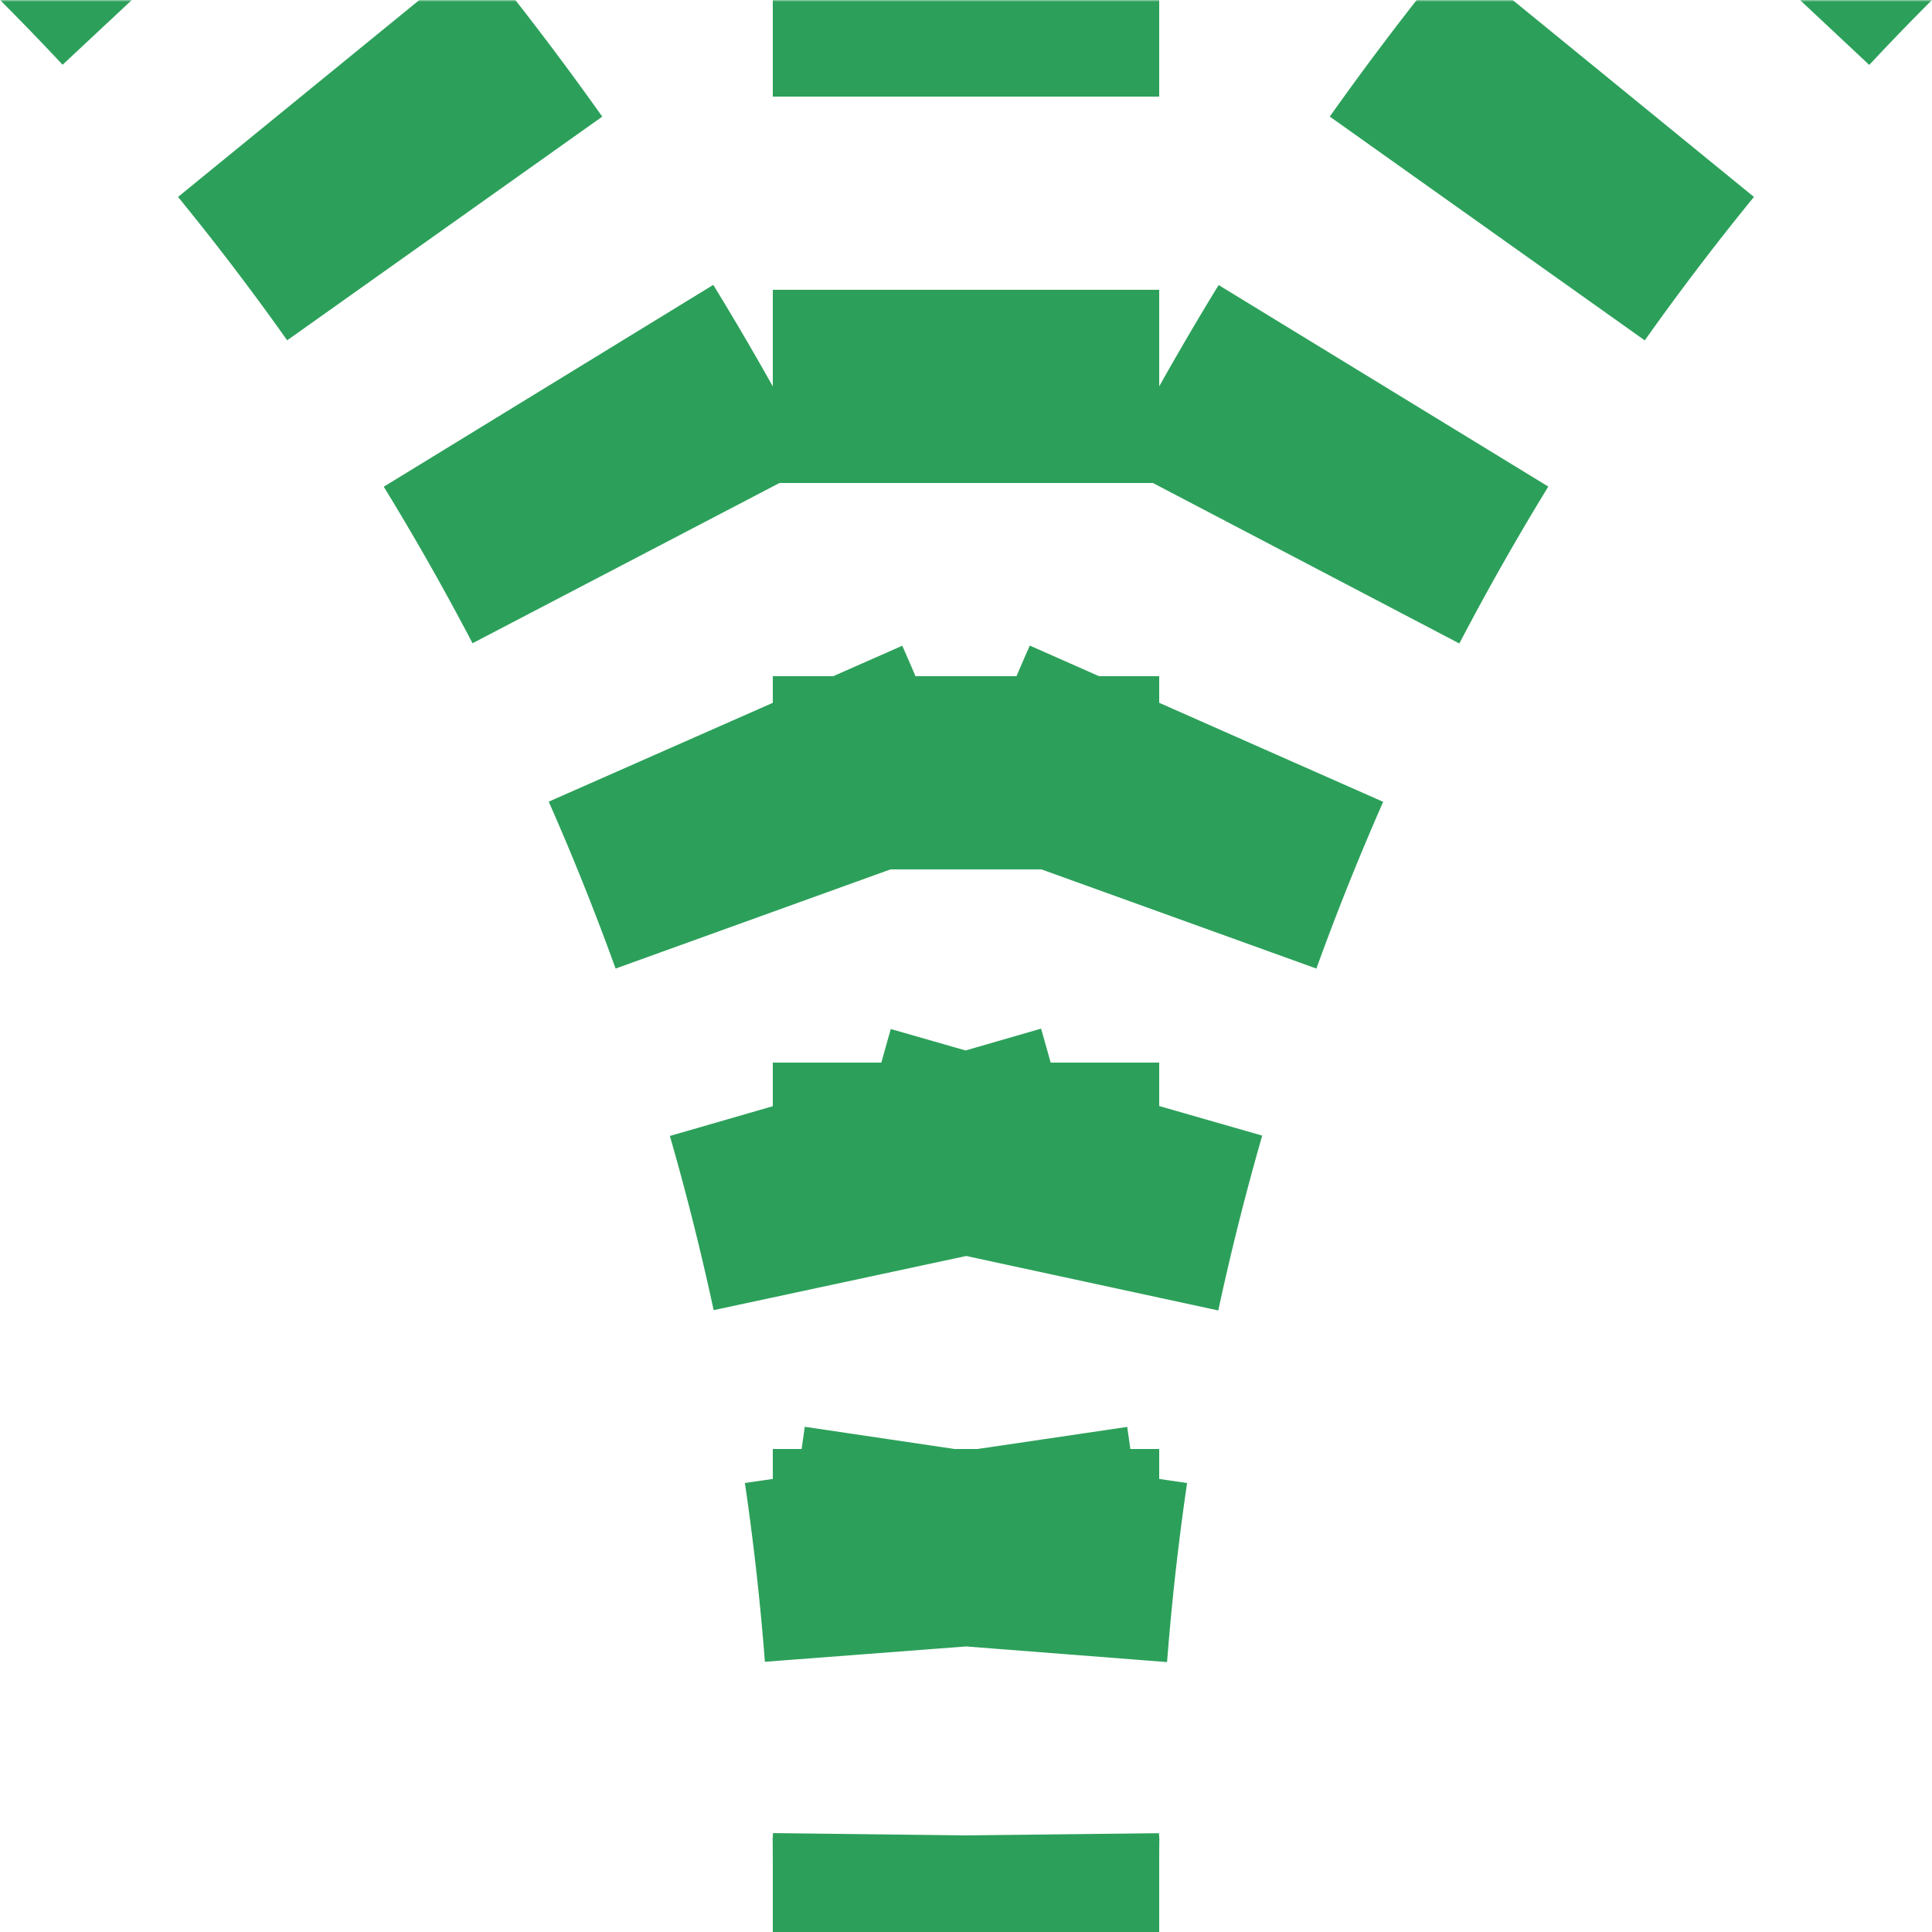
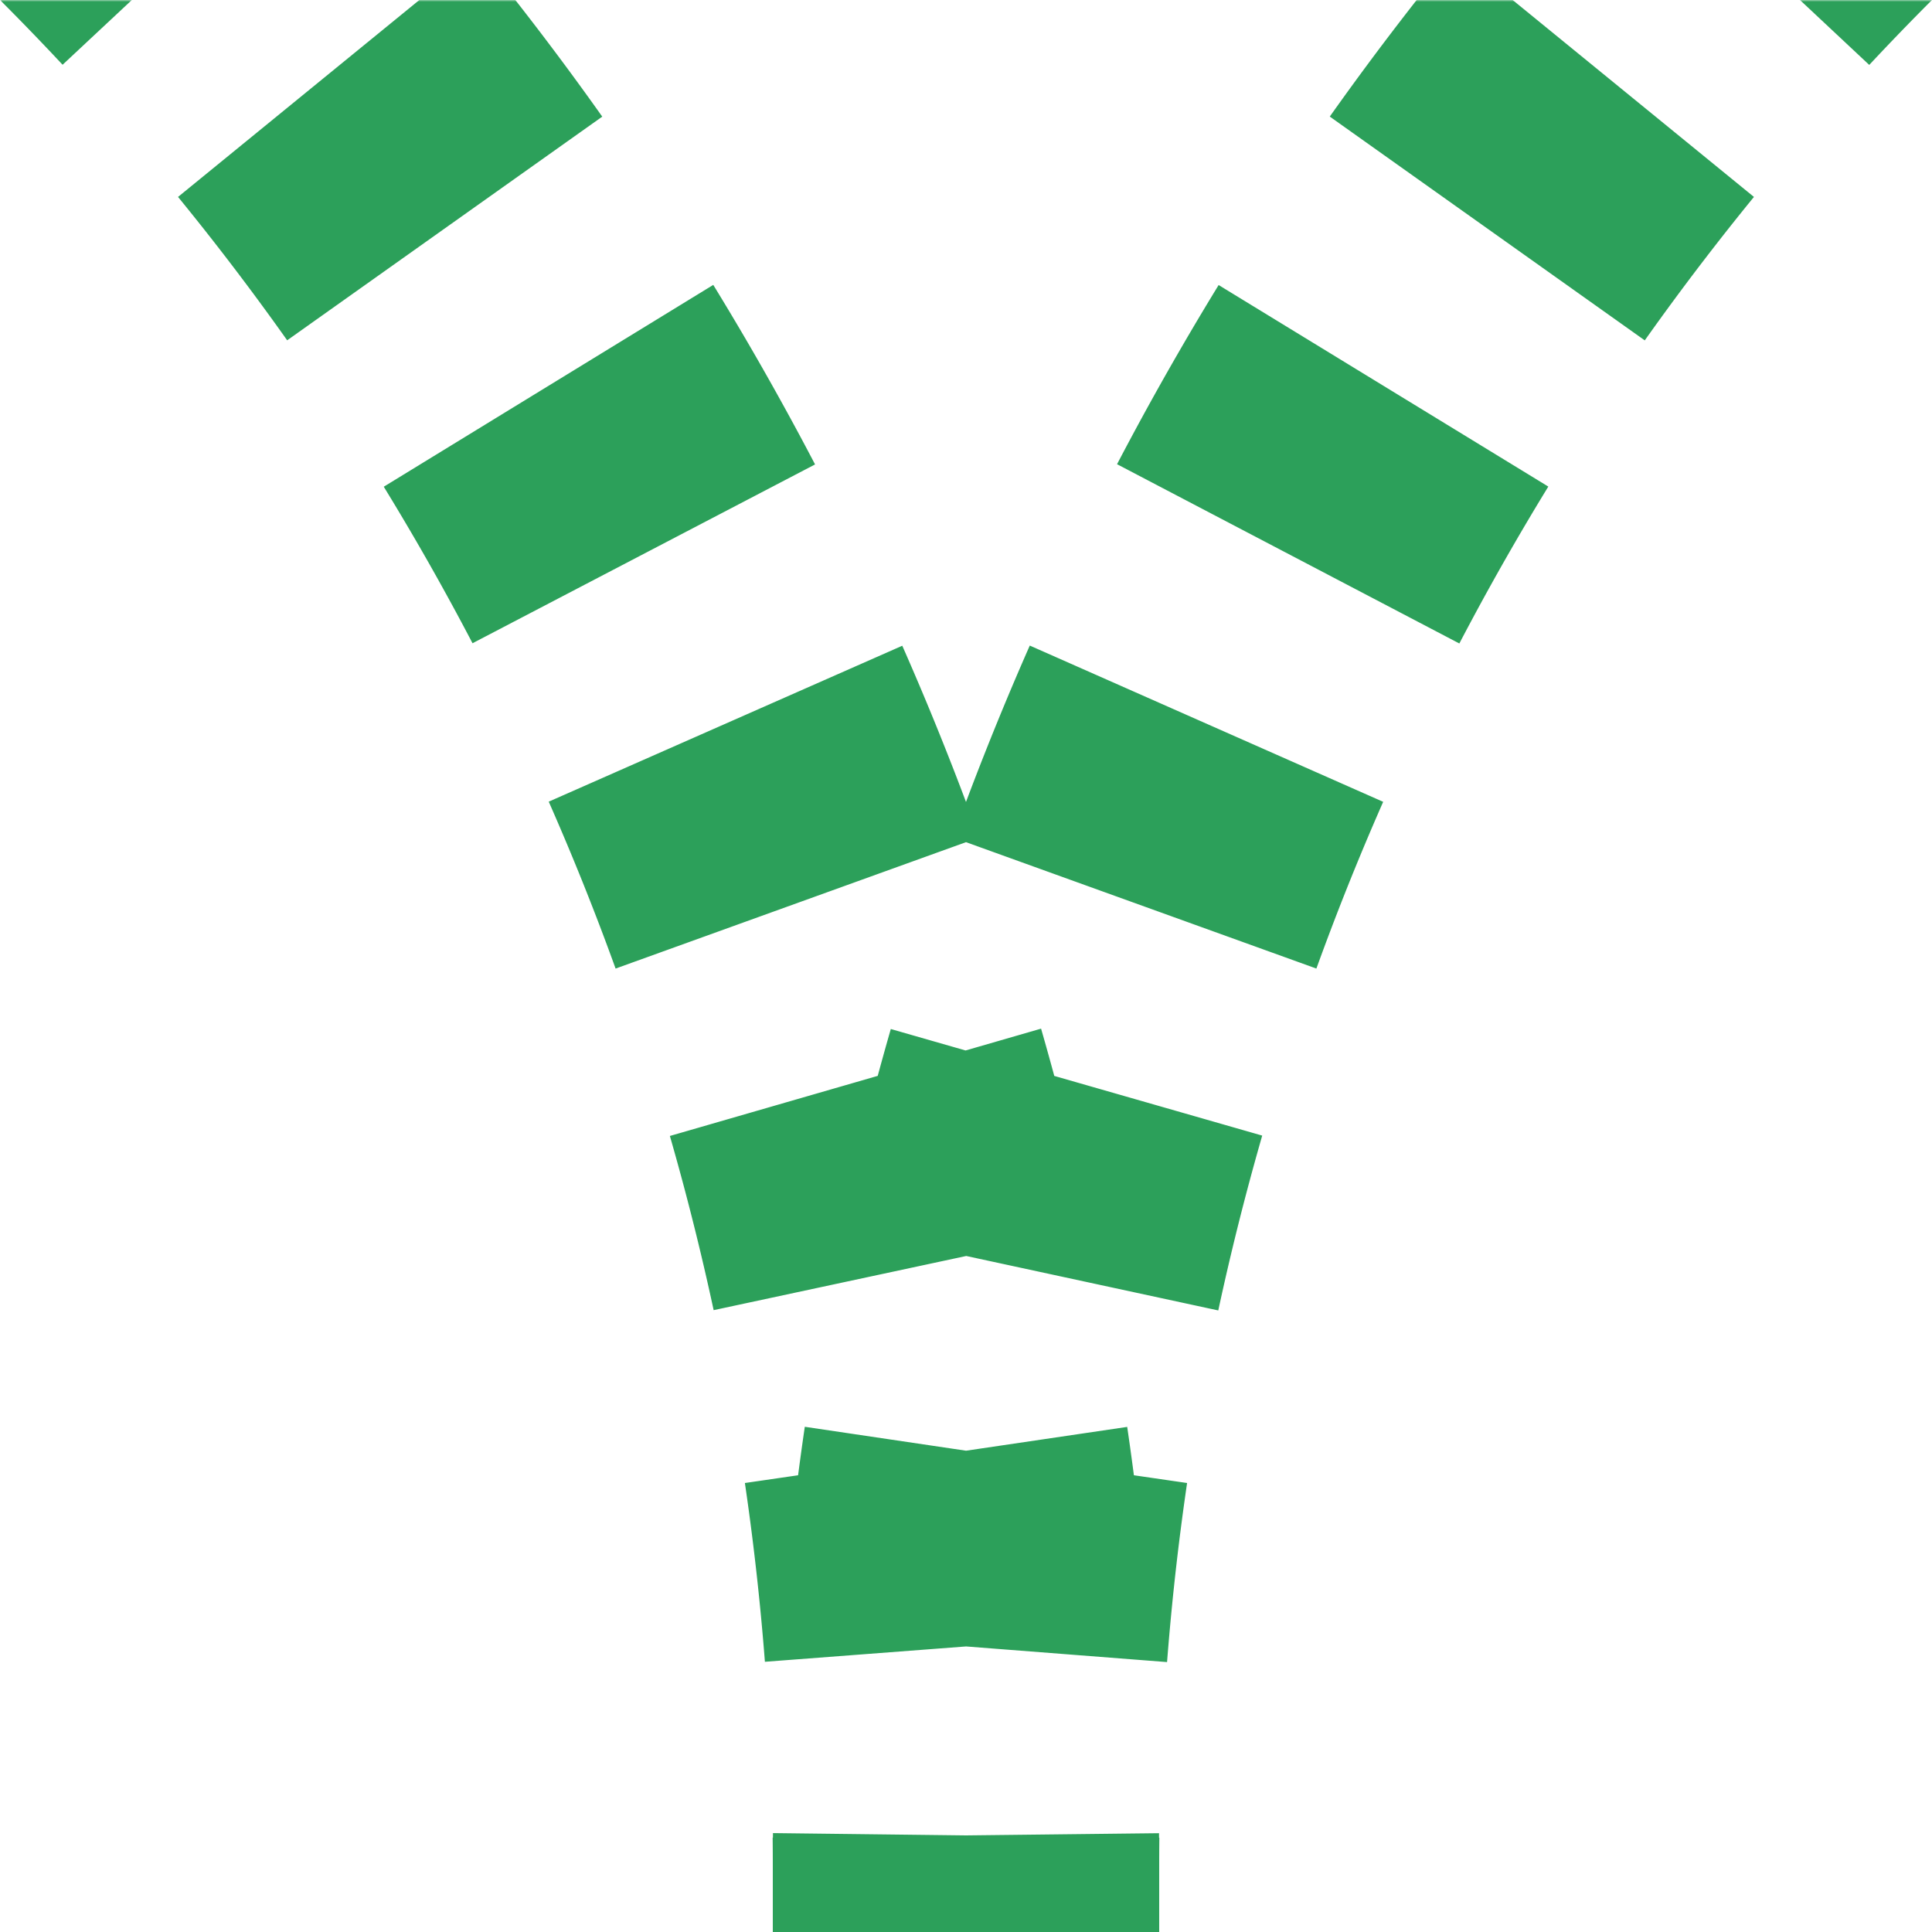
<svg xmlns="http://www.w3.org/2000/svg" width="500" height="500">
  <title>gtkABZg+14</title>
  <defs>
    <mask id="1">
      <circle r="999" fill="#FFF" />
-       <path d="M -482.84,-250 A 732.84,732.84 0 0 1 250,482.84 732.84,732.84 0 0 1 982.84,-250 M 250,0 V 500" stroke-width="20" stroke="#000" fill="none" />
    </mask>
  </defs>
  <g mask="url(#1)" stroke="#2CA05A" stroke-width="100" fill="none">
    <path d="M 250,525 V 482.84 A 732.84,732.84 0 0 0 -482.84,-250 M 250,525 V 482.84 A 732.84,732.84 0 0 1 982.84,-250" stroke-dasharray="50,48.79" />
-     <path d="M 250,525 V 0" stroke-dasharray="50" />
  </g>
</svg>